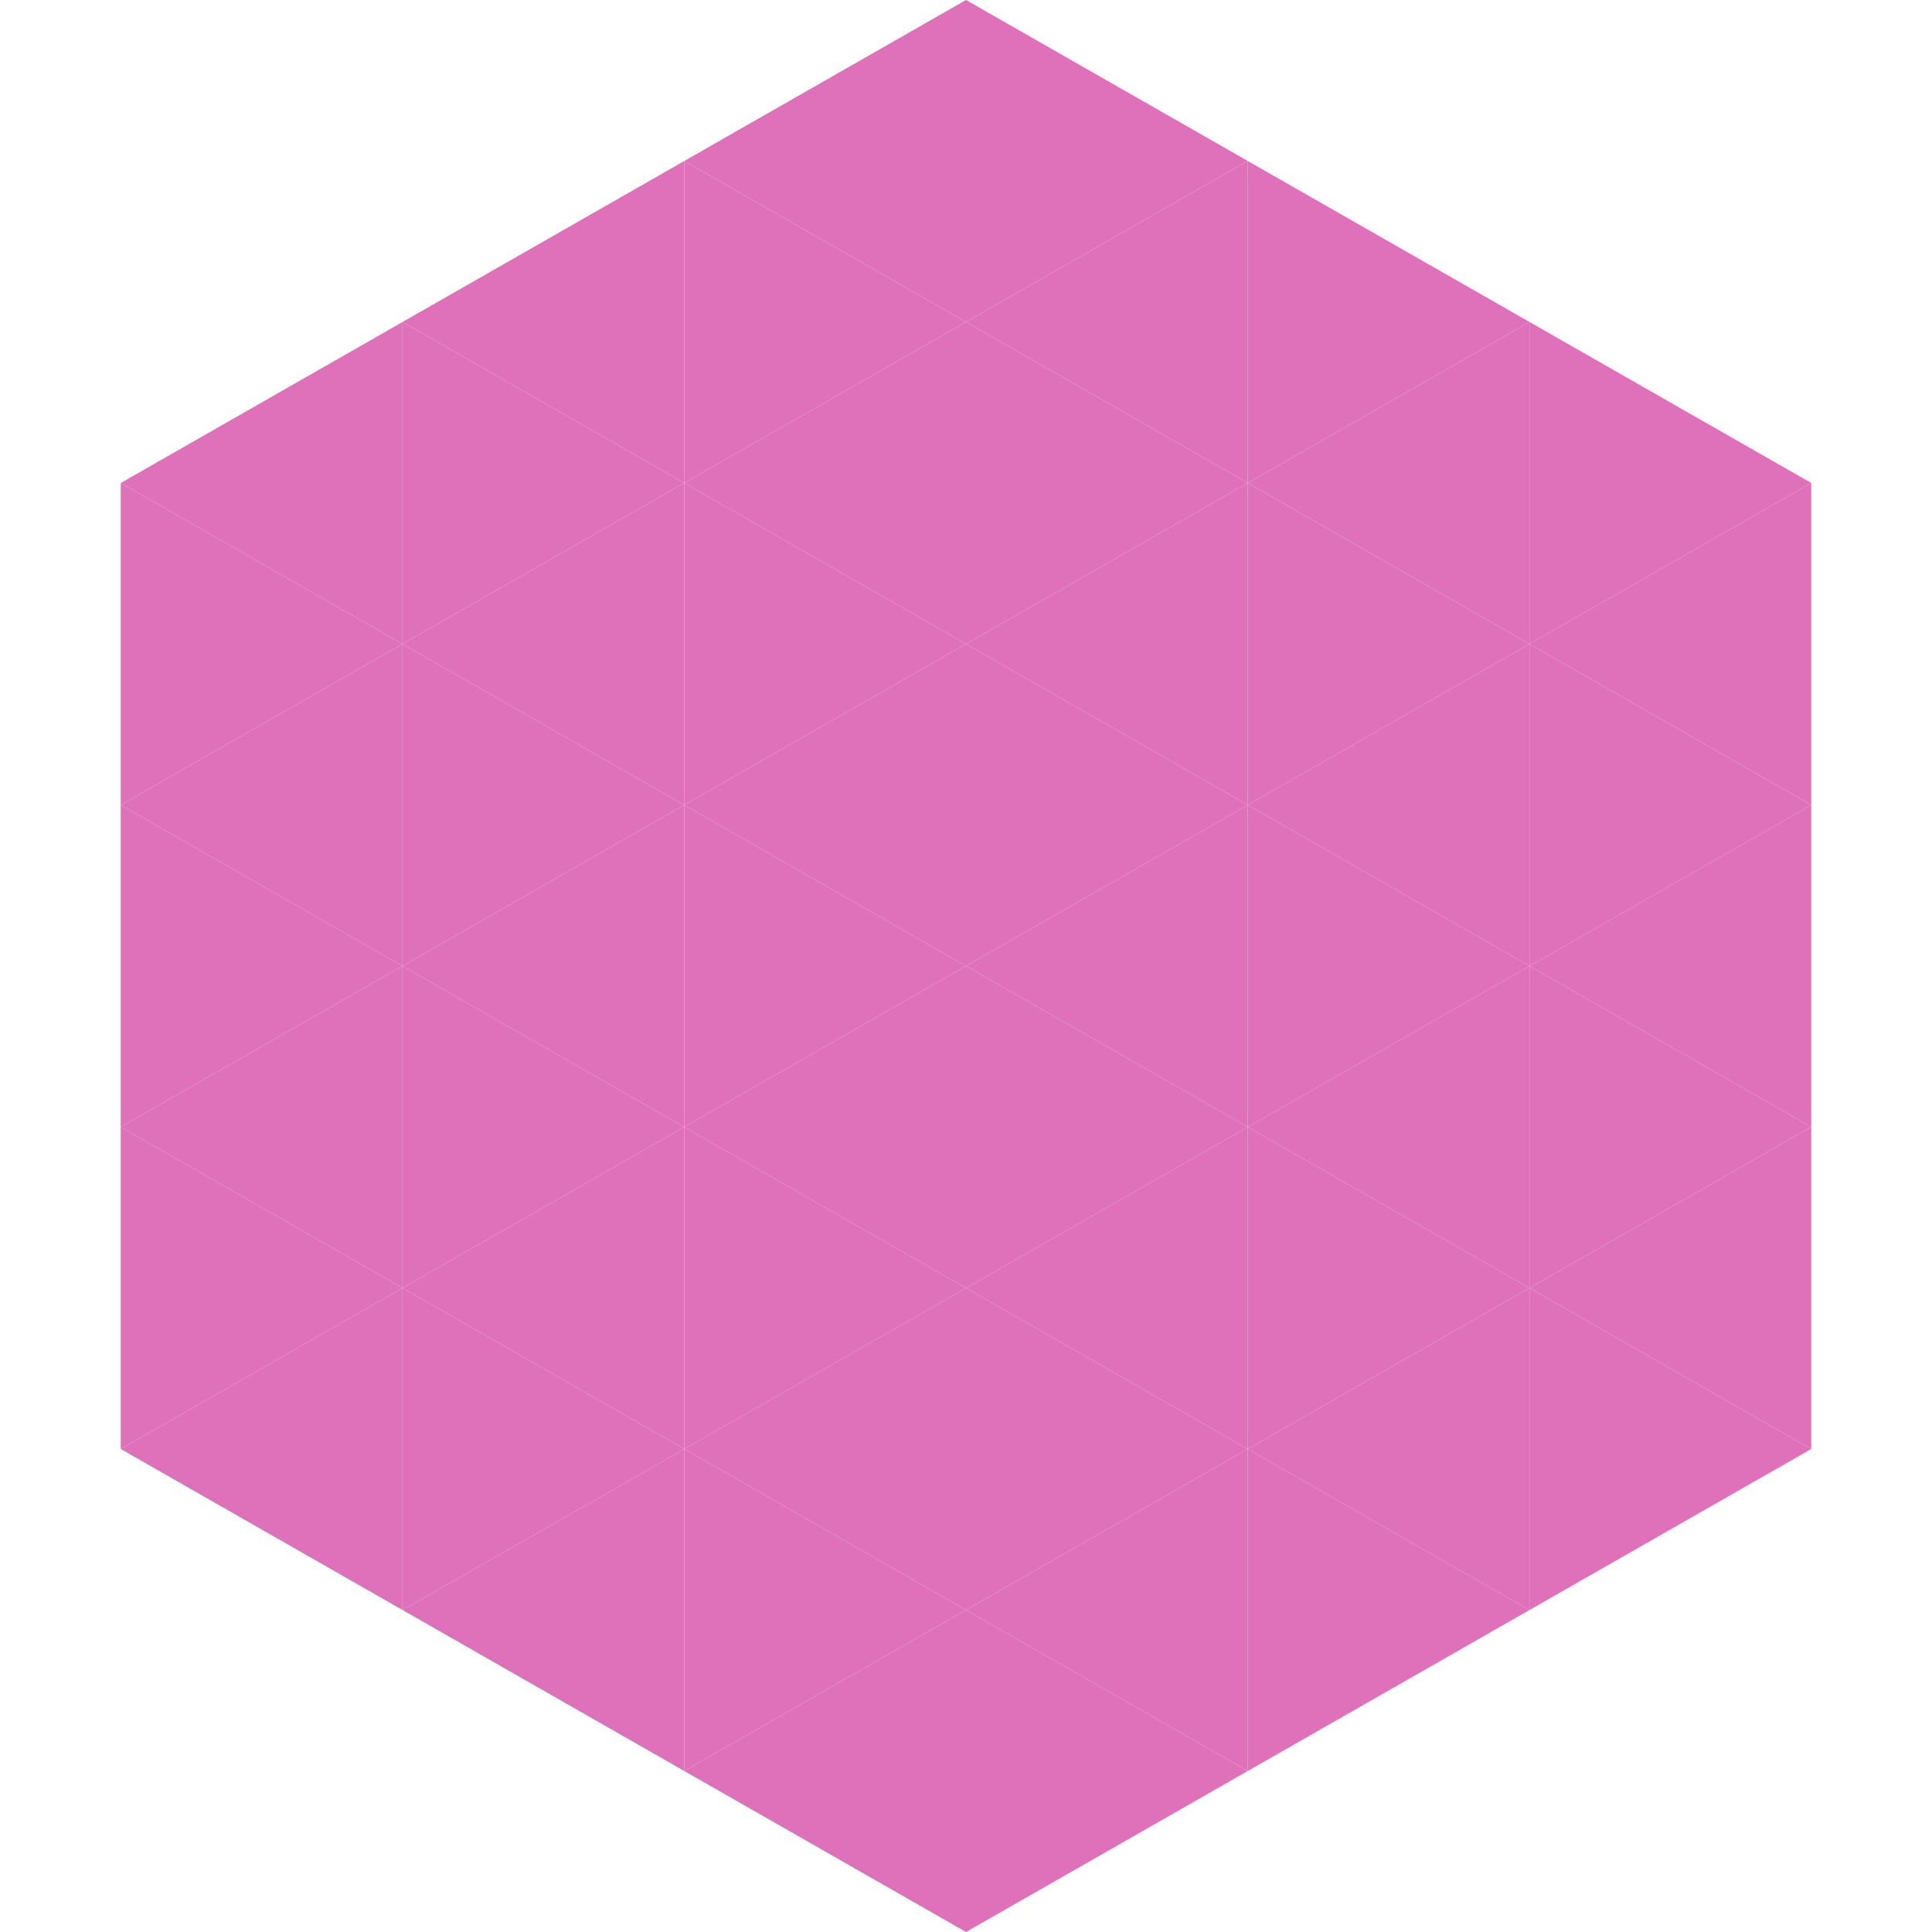
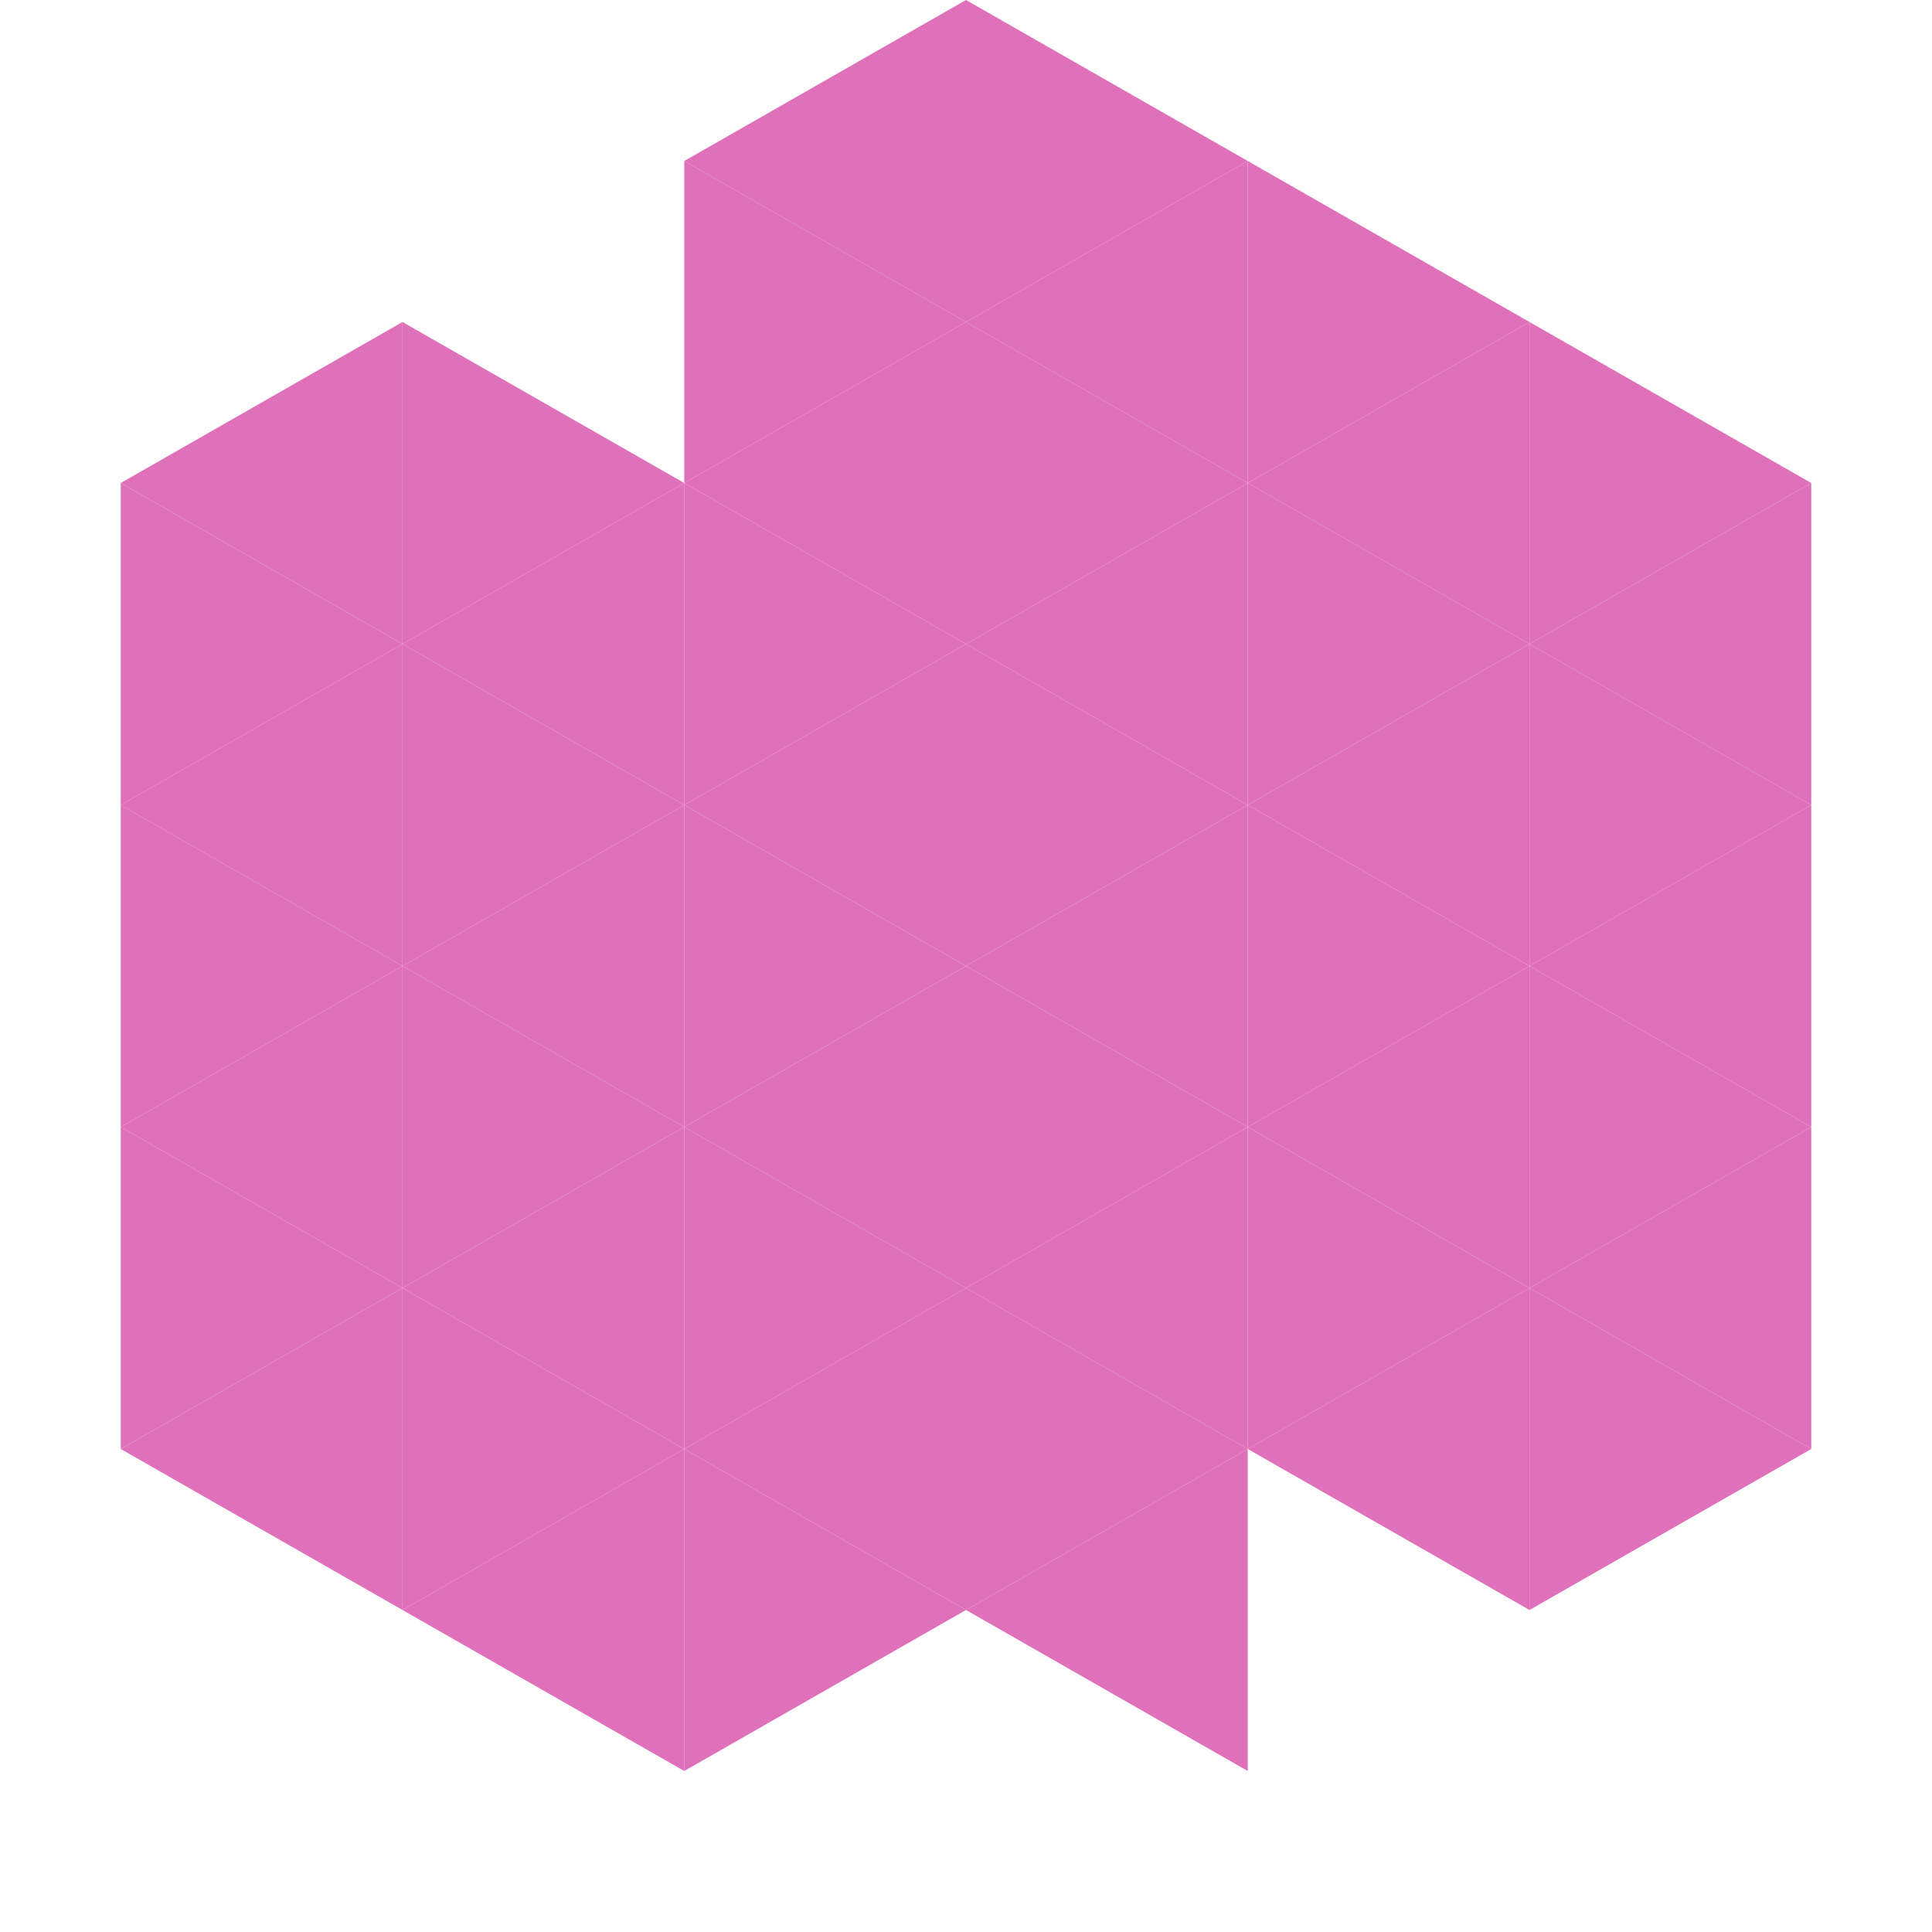
<svg xmlns="http://www.w3.org/2000/svg" width="240" height="240">
  <polygon points="50,40 15,60 50,80" style="fill:rgb(223,112,186)" />
  <polygon points="190,40 225,60 190,80" style="fill:rgb(223,112,186)" />
  <polygon points="15,60 50,80 15,100" style="fill:rgb(223,112,186)" />
  <polygon points="225,60 190,80 225,100" style="fill:rgb(223,112,186)" />
  <polygon points="50,80 15,100 50,120" style="fill:rgb(223,112,186)" />
  <polygon points="190,80 225,100 190,120" style="fill:rgb(223,112,186)" />
  <polygon points="15,100 50,120 15,140" style="fill:rgb(223,112,186)" />
  <polygon points="225,100 190,120 225,140" style="fill:rgb(223,112,186)" />
  <polygon points="50,120 15,140 50,160" style="fill:rgb(223,112,186)" />
  <polygon points="190,120 225,140 190,160" style="fill:rgb(223,112,186)" />
  <polygon points="15,140 50,160 15,180" style="fill:rgb(223,112,186)" />
  <polygon points="225,140 190,160 225,180" style="fill:rgb(223,112,186)" />
  <polygon points="50,160 15,180 50,200" style="fill:rgb(223,112,186)" />
  <polygon points="190,160 225,180 190,200" style="fill:rgb(223,112,186)" />
  <polygon points="15,180 50,200 15,220" style="fill:rgb(255,255,255); fill-opacity:0" />
  <polygon points="225,180 190,200 225,220" style="fill:rgb(255,255,255); fill-opacity:0" />
  <polygon points="50,0 85,20 50,40" style="fill:rgb(255,255,255); fill-opacity:0" />
  <polygon points="190,0 155,20 190,40" style="fill:rgb(255,255,255); fill-opacity:0" />
-   <polygon points="85,20 50,40 85,60" style="fill:rgb(223,112,186)" />
  <polygon points="155,20 190,40 155,60" style="fill:rgb(223,112,186)" />
  <polygon points="50,40 85,60 50,80" style="fill:rgb(223,112,186)" />
  <polygon points="190,40 155,60 190,80" style="fill:rgb(223,112,186)" />
  <polygon points="85,60 50,80 85,100" style="fill:rgb(223,112,186)" />
  <polygon points="155,60 190,80 155,100" style="fill:rgb(223,112,186)" />
  <polygon points="50,80 85,100 50,120" style="fill:rgb(223,112,186)" />
  <polygon points="190,80 155,100 190,120" style="fill:rgb(223,112,186)" />
  <polygon points="85,100 50,120 85,140" style="fill:rgb(223,112,186)" />
  <polygon points="155,100 190,120 155,140" style="fill:rgb(223,112,186)" />
  <polygon points="50,120 85,140 50,160" style="fill:rgb(223,112,186)" />
  <polygon points="190,120 155,140 190,160" style="fill:rgb(223,112,186)" />
  <polygon points="85,140 50,160 85,180" style="fill:rgb(223,112,186)" />
  <polygon points="155,140 190,160 155,180" style="fill:rgb(223,112,186)" />
  <polygon points="50,160 85,180 50,200" style="fill:rgb(223,112,186)" />
  <polygon points="190,160 155,180 190,200" style="fill:rgb(223,112,186)" />
  <polygon points="85,180 50,200 85,220" style="fill:rgb(223,112,186)" />
-   <polygon points="155,180 190,200 155,220" style="fill:rgb(223,112,186)" />
  <polygon points="120,0 85,20 120,40" style="fill:rgb(223,112,186)" />
  <polygon points="120,0 155,20 120,40" style="fill:rgb(223,112,186)" />
  <polygon points="85,20 120,40 85,60" style="fill:rgb(223,112,186)" />
  <polygon points="155,20 120,40 155,60" style="fill:rgb(223,112,186)" />
  <polygon points="120,40 85,60 120,80" style="fill:rgb(223,112,186)" />
  <polygon points="120,40 155,60 120,80" style="fill:rgb(223,112,186)" />
  <polygon points="85,60 120,80 85,100" style="fill:rgb(223,112,186)" />
  <polygon points="155,60 120,80 155,100" style="fill:rgb(223,112,186)" />
  <polygon points="120,80 85,100 120,120" style="fill:rgb(223,112,186)" />
  <polygon points="120,80 155,100 120,120" style="fill:rgb(223,112,186)" />
  <polygon points="85,100 120,120 85,140" style="fill:rgb(223,112,186)" />
  <polygon points="155,100 120,120 155,140" style="fill:rgb(223,112,186)" />
  <polygon points="120,120 85,140 120,160" style="fill:rgb(223,112,186)" />
  <polygon points="120,120 155,140 120,160" style="fill:rgb(223,112,186)" />
  <polygon points="85,140 120,160 85,180" style="fill:rgb(223,112,186)" />
  <polygon points="155,140 120,160 155,180" style="fill:rgb(223,112,186)" />
  <polygon points="120,160 85,180 120,200" style="fill:rgb(223,112,186)" />
  <polygon points="120,160 155,180 120,200" style="fill:rgb(223,112,186)" />
  <polygon points="85,180 120,200 85,220" style="fill:rgb(223,112,186)" />
  <polygon points="155,180 120,200 155,220" style="fill:rgb(223,112,186)" />
-   <polygon points="120,200 85,220 120,240" style="fill:rgb(223,112,186)" />
-   <polygon points="120,200 155,220 120,240" style="fill:rgb(223,112,186)" />
  <polygon points="85,220 120,240 85,260" style="fill:rgb(255,255,255); fill-opacity:0" />
  <polygon points="155,220 120,240 155,260" style="fill:rgb(255,255,255); fill-opacity:0" />
</svg>